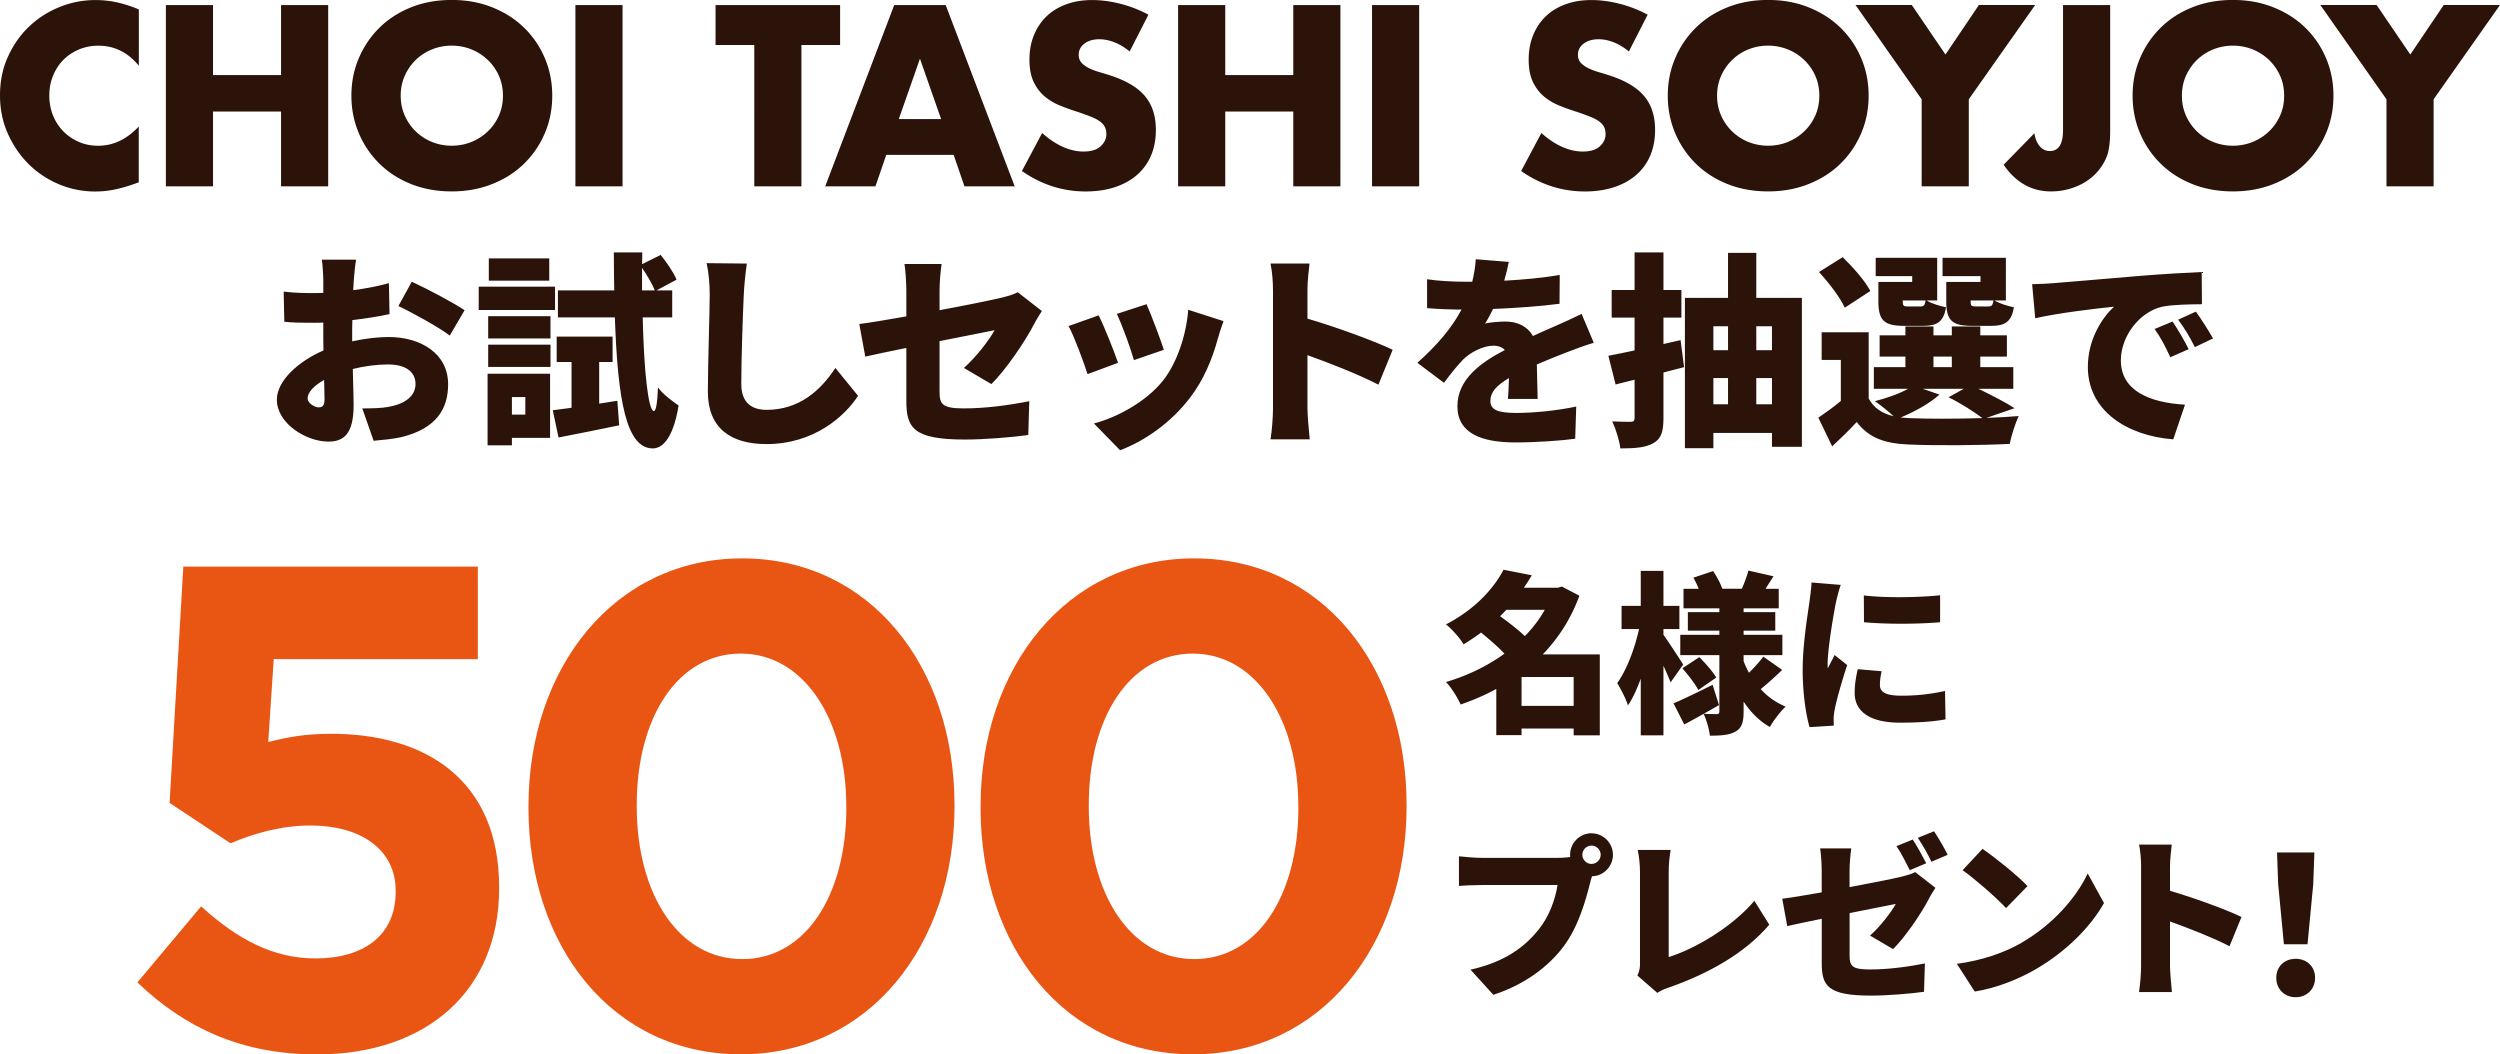
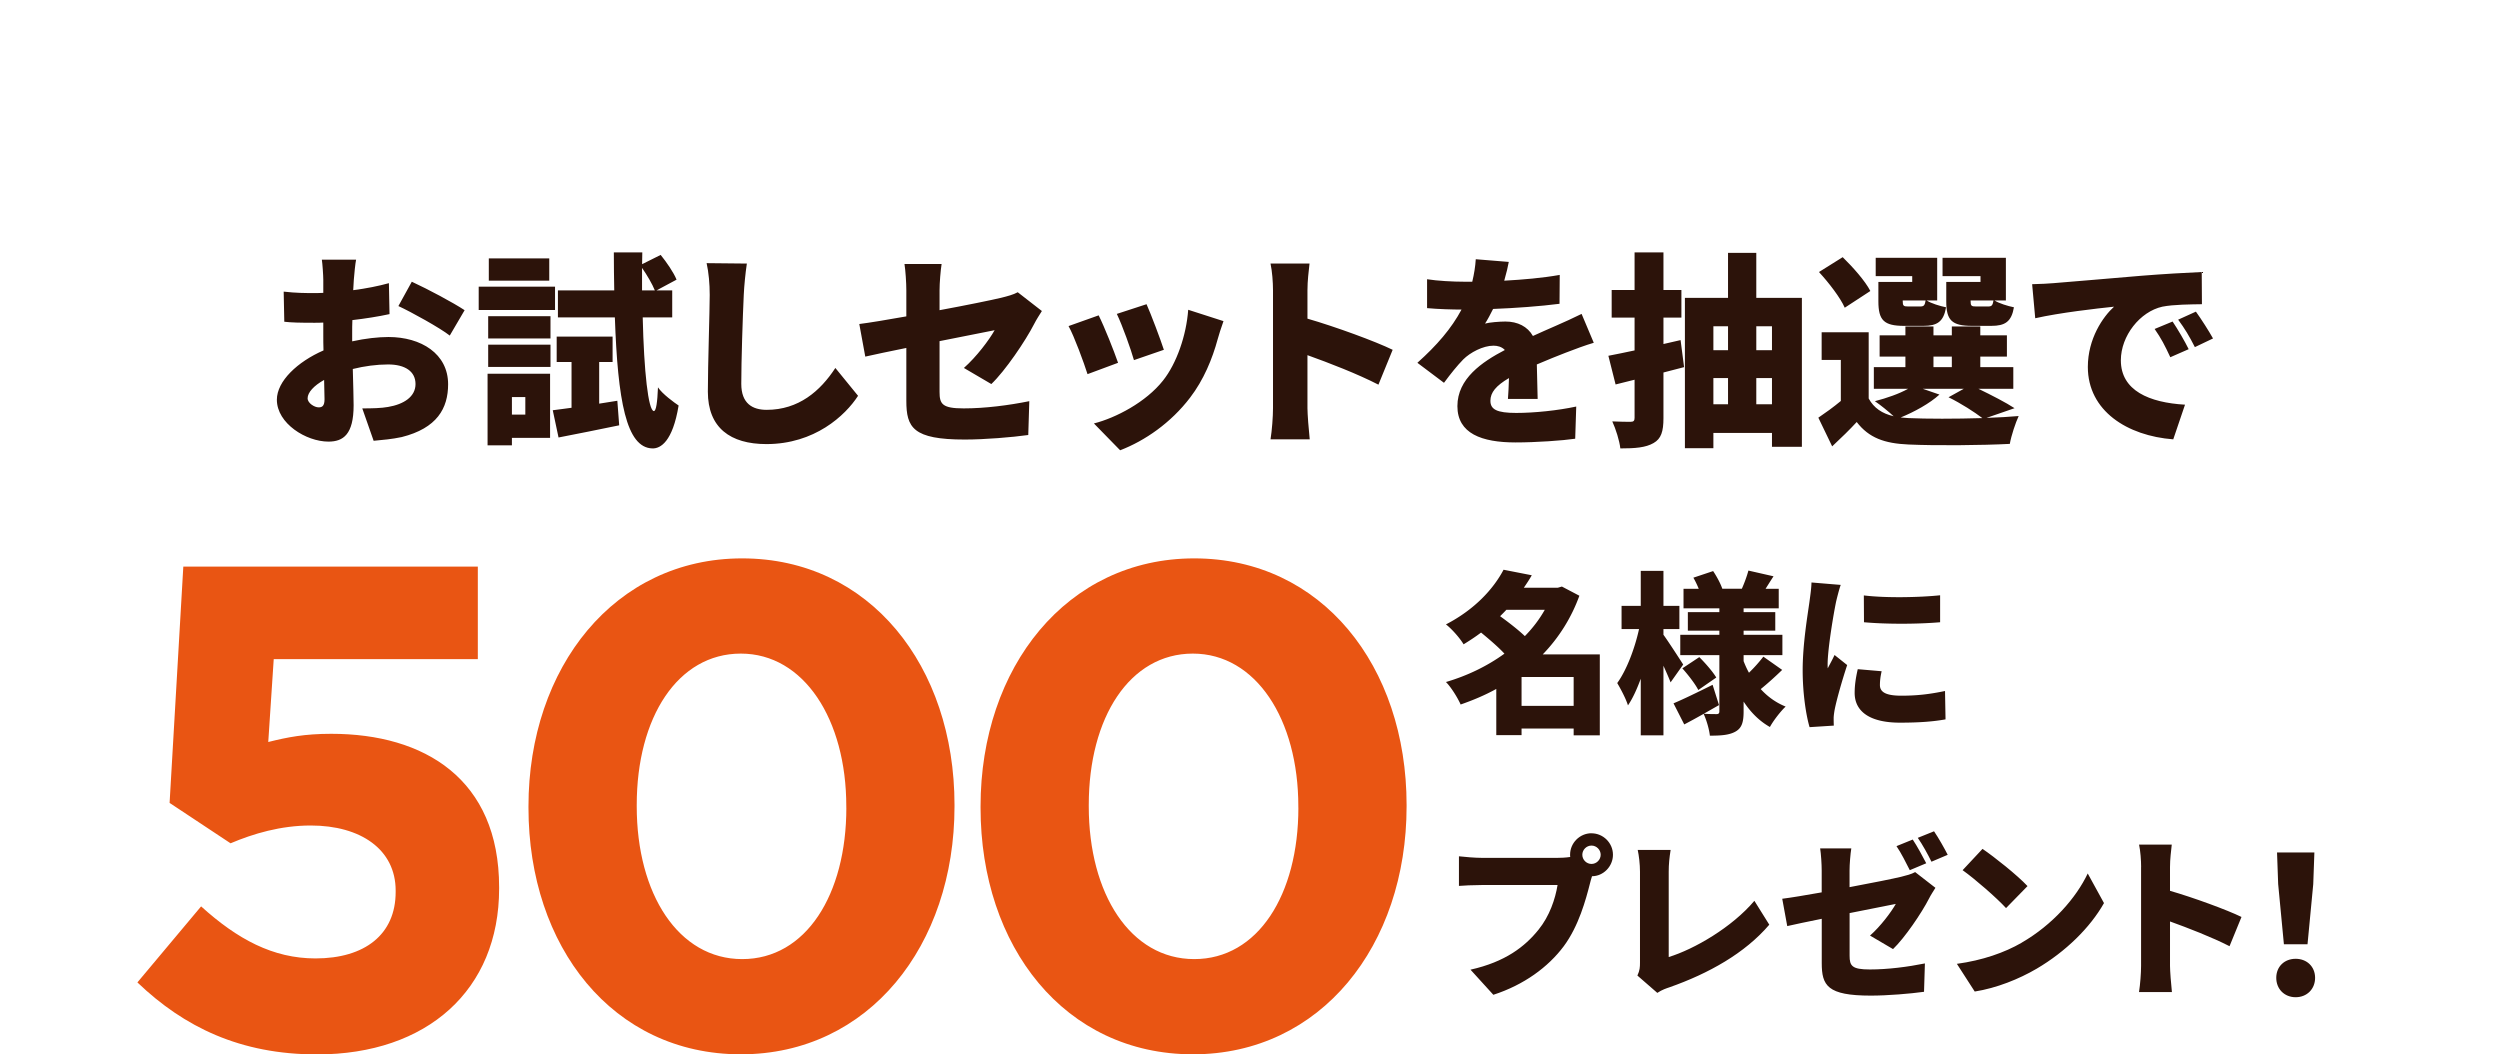
<svg xmlns="http://www.w3.org/2000/svg" id="_レイヤー_2" viewBox="0 0 484.7 204.41">
  <defs>
    <style>.cls-1{fill:#2c130a}</style>
  </defs>
  <g id="_メイン">
    <path class="cls-1" d="M310.17 142.56h-5.07v-1.31H295v1.28h-4.9v-8.96c-2.18 1.21-4.5 2.18-6.91 3.02-.6-1.34-1.85-3.36-2.85-4.36 4.13-1.21 8.02-3.09 11.34-5.5-1.21-1.31-2.99-2.82-4.53-4.09-1.07.81-2.18 1.54-3.39 2.28-.71-1.21-2.32-3.02-3.42-3.86 5.57-2.89 9.19-6.85 11.17-10.6l5.47 1.07c-.47.84-1.01 1.64-1.54 2.42h6.58l.8-.23 3.39 1.78a32.032 32.032 0 01-7.11 11.38h11.07v15.7zm-18.12-24.33c-.4.44-.81.84-1.21 1.24 1.58 1.14 3.46 2.58 4.8 3.86 1.51-1.54 2.82-3.25 3.86-5.1h-7.45zm13.05 18.63v-5.6H295v5.6h10.1zm18.79-4.57c-.33-.87-.84-2.01-1.38-3.22v13.49h-4.4v-10.97c-.74 2.01-1.54 3.79-2.48 5.17-.4-1.31-1.41-3.19-2.08-4.33 1.85-2.55 3.42-6.78 4.23-10.47h-3.39v-4.5h3.72v-6.78h4.4v6.78h3.09v4.5h-3.09v1.11c.91 1.24 3.29 4.93 3.83 5.77l-2.45 3.46zm21.64-2.41c-1.38 1.34-2.92 2.72-4.16 3.72 1.31 1.44 2.92 2.62 4.83 3.39-.97.91-2.38 2.72-3.05 3.96-2.08-1.17-3.76-2.89-5.1-4.93v1.91c0 2.05-.33 3.19-1.54 3.89-1.24.71-2.85.81-5 .81-.13-1.24-.67-3.09-1.21-4.23-1.31.74-2.58 1.44-3.76 2.05l-2.08-4.09c1.95-.81 4.8-2.21 7.58-3.59l1.24 3.93c-.94.54-1.95 1.11-2.95 1.68.94.07 2.11.07 2.48.07.4 0 .54-.17.54-.54v-10.9h-7.58v-3.93h7.58v-.81h-6.11v-3.59h6.11v-.74h-6.95v-3.79h2.95c-.3-.74-.67-1.51-1.04-2.15l3.83-1.28c.7 1.04 1.44 2.42 1.78 3.42h3.79c.5-1.11 1.01-2.52 1.27-3.52l4.87 1.11c-.57.87-1.07 1.68-1.54 2.42h2.55v3.79h-6.81v.74h6.14v3.59h-6.14v.81h7.52v3.93h-7.52v1.17c.3.77.64 1.54 1.04 2.25a28.67 28.67 0 002.79-3.12l3.66 2.58zm-16.27 3.89c-.57-1.14-1.95-2.92-3.09-4.19l3.29-2.18c1.17 1.17 2.62 2.82 3.29 3.96l-3.49 2.42zm26.69-16.95c-.37 1.74-1.61 8.86-1.61 11.98 0 .1 0 .64.03.77.47-.94.87-1.61 1.31-2.58l2.45 1.95c-1.01 3.05-2.05 6.74-2.42 8.62-.1.5-.2 1.31-.2 1.61 0 .37 0 .97.03 1.51l-4.7.3c-.67-2.25-1.34-6.48-1.34-11.04 0-5.13.97-10.74 1.31-13.22.13-1.01.37-2.52.4-3.79l5.67.47c-.3.77-.8 2.82-.94 3.42zm8.53 16.01c0 1.48 1.41 2.05 4.16 2.05 2.99 0 5.4-.27 8.46-.91l.1 5.5c-2.21.4-4.87.64-8.83.64-5.87 0-8.79-2.18-8.79-5.77 0-1.44.2-2.85.6-4.6l4.63.4c-.23 1.07-.33 1.81-.33 2.68zm11.67-17.42v5.23c-4.4.37-10.27.4-14.76 0l-.03-5.2c4.4.54 11.04.37 14.8-.03z" />
    <path d="M26.64 190.47l12.35-14.74c7.04 6.37 13.94 10.09 22.18 10.09 9.56 0 15.54-4.65 15.54-12.88v-.27c0-7.97-6.77-12.62-16.47-12.62-5.84 0-11.15 1.59-15.54 3.45l-11.82-7.83 2.66-45.81h57.1v17.93H53.07l-1.06 16.07c3.72-.93 7.04-1.59 12.22-1.59 18.06 0 32.54 8.76 32.54 29.75v.27c0 19.65-13.94 32.14-35.32 32.14-14.87 0-25.76-5.31-34.79-13.94zm75.82-33.87v-.27c0-26.96 16.73-48.07 41.43-48.07s41.17 20.85 41.17 47.81v.27c0 26.96-16.6 48.07-41.43 48.07s-41.17-20.85-41.17-47.81zm61.62 0v-.27c0-16.87-8.23-29.61-20.45-29.61s-20.18 12.35-20.18 29.35v.27c0 17 8.1 29.61 20.45 29.61s20.19-12.48 20.19-29.35zm26.03 0v-.27c0-26.96 16.73-48.07 41.43-48.07s41.17 20.85 41.17 47.81v.27c0 26.96-16.6 48.07-41.43 48.07s-41.17-20.85-41.17-47.81zm61.61 0v-.27c0-16.87-8.23-29.61-20.45-29.61s-20.18 12.35-20.18 29.35v.27c0 17 8.1 29.61 20.45 29.61s20.19-12.48 20.19-29.35z" fill="#e95513" />
    <path class="cls-1" d="M308.56 161.56c2.28 0 4.16 1.88 4.16 4.16s-1.88 4.16-4.06 4.16c-.17.5-.3 1.01-.4 1.41-.8 3.15-2.18 8.25-5.07 12.15-3.02 4.06-7.75 7.52-13.66 9.43L285.1 188c6.75-1.51 10.54-4.46 13.19-7.75 2.15-2.65 3.25-5.97 3.69-8.66h-14.76c-1.64 0-3.49.1-4.36.17v-5.74c1.04.13 3.25.3 4.36.3h14.8c.57 0 1.51-.03 2.42-.17-.03-.13-.03-.27-.03-.44 0-2.28 1.88-4.16 4.16-4.16zm0 5.94c.97 0 1.78-.81 1.78-1.78s-.81-1.78-1.78-1.78-1.78.81-1.78 1.78.8 1.78 1.78 1.78zm9.4 19.16v-17.65c0-1.48-.2-3.12-.44-4.23h6.38c-.24 1.54-.37 2.75-.37 4.23v16.54c4.93-1.51 12.25-5.74 16.61-10.9l2.89 4.63c-4.73 5.54-11.74 9.46-19.39 12.15-.5.17-1.38.44-2.32 1.07l-3.86-3.36c.47-1.01.5-1.64.5-2.48zm35.23-8.52c-2.79.57-5.23 1.07-6.68 1.41l-.97-5.3c1.61-.2 4.46-.67 7.65-1.24v-4.23c0-1.21-.13-3.25-.3-4.29h6.04c-.17 1.04-.34 3.05-.34 4.29V172c4.36-.81 8.46-1.64 10-2.01 1.07-.27 1.98-.5 2.72-.91l3.93 3.05c-.33.54-.91 1.41-1.24 2.08-1.44 2.82-4.73 7.65-6.98 9.8l-4.46-2.62c2.05-1.81 4.09-4.53 5-6.14-1.21.23-4.9.97-8.96 1.78v8.25c0 1.98.44 2.68 3.93 2.68s7.35-.5 10.67-1.17l-.17 5.5c-2.65.37-7.05.74-10.33.74-8.42 0-9.5-1.95-9.5-6.31v-8.59zm20.27-10.77l-3.19 1.34c-.7-1.38-1.68-3.36-2.58-4.66l3.15-1.28c.84 1.24 2.01 3.42 2.62 4.6zm4.16-1.64l-3.15 1.34c-.67-1.38-1.75-3.35-2.65-4.63l3.15-1.27c.87 1.27 2.08 3.42 2.65 4.56zm14.33 17.04c6.04-3.49 10.57-8.69 12.82-13.42l3.15 5.74c-2.68 4.76-7.45 9.43-13.05 12.72-3.42 2.01-7.78 3.76-12.01 4.43l-3.46-5.37c4.93-.67 9.26-2.18 12.55-4.09zm1.14-10.97l-4.16 4.26c-1.78-1.95-6.01-5.64-8.42-7.35l3.86-4.13c2.32 1.58 6.71 5.07 8.72 7.21zm22.03-3.69c0-1.34-.13-3.09-.4-4.36h6.34c-.13 1.28-.34 2.75-.34 4.36v4.6c4.53 1.31 11.04 3.69 13.86 5.07l-2.32 5.67c-3.39-1.74-7.99-3.52-11.54-4.8v8.62c0 .91.2 3.56.37 5.07h-6.38c.23-1.44.4-3.69.4-5.07v-19.16zm26.2 21.47c0-2.18 1.59-3.69 3.76-3.69s3.77 1.51 3.77 3.69-1.59 3.76-3.77 3.76-3.76-1.59-3.76-3.76zm.37-18.17l-.22-6.13h7.24l-.22 6.13-1.11 11.66h-4.58l-1.11-11.66zM68.6 54.22l-.12 2.04c2.48-.32 4.92-.8 6.92-1.36l.12 6c-2.2.48-4.76.88-7.2 1.16-.04.84-.04 1.68-.04 2.56v1.56c2.52-.56 5.04-.84 7.04-.84 6.32 0 11.56 3.24 11.56 9.16 0 4.68-2.16 8.52-9 10.24-1.88.4-3.68.56-5.44.72l-2.2-6.28c1.92 0 3.68-.04 5-.28 3.08-.52 5.32-2 5.32-4.44s-2-3.8-5.32-3.8c-2.2 0-4.6.32-6.84.88.08 3 .16 5.8.16 7.04 0 5.64-2 7.04-4.88 7.04-4.32 0-10-3.52-10-8.12 0-3.6 4-7.36 9.04-9.56-.04-1.04-.04-2.08-.04-3.12v-2.28c-.64.04-1.2.04-1.72.04-2.88 0-4.48-.04-5.84-.2L55 56.54c2.44.28 4.32.28 5.76.28.6 0 1.24 0 1.92-.04v-2.52c0-.84-.16-3.16-.28-3.92h6.64c-.16.76-.36 2.84-.44 3.88zm-6.84 24.76c.6 0 1.16-.16 1.16-1.56 0-.76-.04-2.12-.08-3.76-2 1.12-3.2 2.44-3.2 3.56 0 .96 1.36 1.76 2.12 1.76zm28.32-18.84l-2.88 4.92c-1.88-1.48-7.52-4.6-9.96-5.72l2.6-4.72c3.2 1.48 8 4.04 10.24 5.52zm17.53-.04h-14.8v-4.52h14.8v4.52zm-.96 24.8h-7.4v1.44h-4.72V72.46h12.12V84.9zm-12-23.6h12.08v4.32H94.65V61.3zm0 5.52h12.08v4.32H94.65v-4.32zm11.84-12.4H94.77V50.1h11.72v4.32zm-7.24 22.56v3.4h2.6v-3.4h-2.6zm20.44.72l.36 4.76c-4 .84-8.28 1.68-11.76 2.36l-1.12-5.28c1.08-.12 2.32-.32 3.64-.48v-8.88h-2.88v-4.92h10.84v4.92h-2.6v8.08l3.52-.56zm4.92-16.16c.24 10.48 1.08 18.08 2.16 18.16.44 0 .68-1.68.8-4.6.84 1.28 3.16 2.96 4 3.52-1.16 7.04-3.52 8.36-5.08 8.32-5.08-.12-6.72-9.28-7.28-25.4h-11.04V56.3h10.92c-.04-2.32-.08-4.8-.08-7.36h5.52l-.04 2.28 3.6-1.8c1.16 1.44 2.52 3.4 3.08 4.8l-3.88 2.08h3.04v5.24h-5.72zm2.35-5.24c-.48-1.2-1.48-2.92-2.48-4.36v4.36h2.48zm17.24.88c-.2 4.2-.48 12.84-.48 17.24 0 3.84 2.2 5.04 4.92 5.04 6.2 0 10.4-3.64 13.32-8.12l4.4 5.4c-2.48 3.84-8.44 9.36-17.76 9.36-7 0-11.36-3.16-11.36-10.16 0-5.04.36-15.76.36-18.76 0-2.16-.2-4.36-.6-6.16l7.8.08c-.28 1.88-.52 4.32-.6 6.08zm31.52 10.28c-3.32.68-6.24 1.28-7.96 1.68l-1.16-6.32c1.92-.24 5.32-.8 9.12-1.48V56.3c0-1.44-.16-3.88-.36-5.12h7.2c-.2 1.24-.4 3.64-.4 5.12v3.84c5.2-.96 10.08-1.96 11.92-2.4 1.28-.32 2.36-.6 3.24-1.08L202 60.3c-.4.64-1.08 1.68-1.48 2.48-1.72 3.36-5.64 9.12-8.32 11.68l-5.32-3.12c2.44-2.16 4.88-5.4 5.96-7.32-1.44.28-5.84 1.16-10.68 2.12v9.84c0 2.36.52 3.2 4.68 3.2s8.76-.6 12.72-1.4l-.2 6.56c-3.16.44-8.4.88-12.32.88-10.04 0-11.32-2.32-11.32-7.52V67.46zm41.05 2.88l-5.92 2.2c-.68-2.16-2.6-7.4-3.68-9.32l5.84-2.08c1.12 2.24 2.96 6.88 3.76 9.2zm19.32-4.6c-1.04 3.84-2.72 7.92-5.36 11.36-3.72 4.88-8.76 8.36-13.56 10.2l-5.08-5.2c4.24-1.08 10.08-4.12 13.4-8.32 2.64-3.32 4.52-8.76 4.88-13.72l6.84 2.2c-.56 1.56-.84 2.52-1.12 3.48zm-10.44 2.08l-5.8 2c-.56-2-2.24-6.72-3.32-8.96l5.76-1.88c.8 1.76 2.76 6.96 3.36 8.84zm21.16-11.52c0-1.6-.16-3.68-.48-5.2h7.56c-.16 1.52-.4 3.28-.4 5.2v5.48c5.4 1.56 13.16 4.4 16.52 6.04l-2.76 6.76c-4.04-2.08-9.52-4.2-13.76-5.72v10.28c0 1.08.24 4.24.44 6.04h-7.6c.28-1.72.48-4.4.48-6.04V56.3zm44.83-1.88c3.6-.2 7.4-.52 10.76-1.12l-.04 5.6c-3.72.48-8.64.84-12.88 1-.52 1.04-1.04 2.04-1.56 2.84.8-.24 2.84-.4 3.96-.4 2.36 0 4.28.96 5.32 2.8 1.6-.76 2.92-1.28 4.32-1.92 1.76-.76 3.4-1.52 5.12-2.36l2.36 5.6c-1.4.4-3.92 1.32-5.44 1.92-1.52.6-3.48 1.36-5.6 2.28.04 2.2.12 4.88.16 6.68h-5.76c.08-1.04.16-2.52.2-4.04-2.52 1.48-3.6 2.8-3.6 4.4 0 1.68 1.24 2.36 5 2.36 3.56 0 8.12-.48 11.64-1.24l-.2 6.24c-2.44.36-7.6.72-11.56.72-6.56 0-11.28-1.72-11.28-7.04s4.76-8.56 9.2-10.88c-.6-.64-1.44-.84-2.2-.84-2.04 0-4.52 1.32-5.88 2.68-1.2 1.24-2.36 2.68-3.72 4.52l-5.16-3.88c3.76-3.36 6.6-6.64 8.56-10.32-1.64 0-4.56-.08-6.68-.28v-5.6c2 .32 5.04.48 7.2.48h1.56c.36-1.48.6-3 .68-4.36l6.4.52c-.16.88-.44 2.12-.88 3.64zm34.87 16.76c-1.32.36-2.64.68-4 1.04v8.84c0 2.6-.44 4-1.92 4.84-1.52.88-3.56 1.04-6.44 1.04-.16-1.48-.88-3.76-1.56-5.24 1.4.08 3.04.08 3.56.08.56 0 .76-.2.76-.76v-7.4l-3.68.92-1.4-5.56c1.48-.28 3.2-.64 5.08-1.04v-6.36h-4.44v-5.36h4.44v-7.28h5.6v7.28h3.48v5.36h-3.48v5.12l3.32-.76.68 5.24zm22.84-13.44v28.88h-5.8v-2.68h-11.36v2.96h-5.52V57.75h8.36v-8.72h5.48v8.72h8.84zm-17.16 5.52v4.64h2.84v-4.64h-2.84zm0 15.12h2.84V73.3h-2.84v5.08zm8.32-15.12v4.64h3.04v-4.64h-3.04zm3.04 15.12V73.3h-3.04v5.08h3.04zm41.59 2.64c2.28-.08 4.44-.2 6.24-.36-.6 1.28-1.44 3.8-1.72 5.4-5.4.28-14.36.36-19.64.12-4.64-.2-7.68-1.28-10.04-4.36-1.4 1.52-2.88 2.96-4.76 4.72l-2.68-5.56c1.36-.92 2.92-2.04 4.36-3.24v-7.96h-3.72v-5.36h9.12v12.84c1 1.84 2.6 2.92 4.84 3.44-1.08-1-2.64-2.24-3.64-2.92 2.32-.6 4.72-1.44 6.44-2.4h-6.64v-4.2h6.12v-2.04h-5v-4.12h5V63.3h5.44v1.72h3.56V63.3h5.52v1.72h5.16v4.12h-5.16v2.04h6.4v4.2h-6.76c2.56 1.24 5.36 2.68 7 3.76l-5.44 1.88zm-27.48-21.36c-.84-1.92-3.08-4.84-5-6.92l4.6-2.88c1.96 1.92 4.36 4.6 5.36 6.56l-4.96 3.24zm13.08-6.12h-7.08v-3.56h11.92v8.28h-2.04c.88.56 2.56 1.08 3.76 1.32-.48 2.8-1.72 3.6-4.4 3.6h-3.72c-3.92 0-5-1.08-5-4.76v-3.76h6.56v-1.12zm5.28 22.96c-1.88 1.72-4.88 3.36-7.52 4.44.48.04 1 .08 1.52.12 3.48.16 9.12.16 14.32 0-1.52-1.16-4.12-2.84-6.56-4.04l2.96-1.64h-7.96l3.24 1.12zm-3.72-17.08c.68 0 .88-.2 1.04-1.16h-4.44v.12c0 .92.16 1.04 1.04 1.04h2.36zm2.56 11.76h3.56v-2.04h-3.56v2.04zm9.12-17.64h-7.36v-3.56h12.28v8.28h-2.2c.88.56 2.56 1.08 3.76 1.32-.48 2.8-1.72 3.6-4.4 3.6h-3.72c-3.92 0-5-1.08-5-4.76v-3.76h6.64v-1.12zm1.48 5.88c.68 0 .88-.2 1.04-1.16h-4.44v.12c0 .92.16 1.04 1.04 1.04h2.36zm12.65-4.52c3.76-.32 9.8-.8 17.12-1.44 4-.32 8.72-.6 11.64-.72l.04 6.24c-2.08.04-5.48.04-7.68.48-4.32.96-8.04 5.64-8.04 10.4 0 5.88 5.52 8.2 12.44 8.6l-2.28 6.72c-8.92-.68-16.56-5.52-16.56-14.04 0-5.48 2.92-9.72 5.08-11.68-3.44.36-10.48 1.16-15.28 2.24l-.6-6.6c1.6-.04 3.36-.12 4.12-.2zm26.23 12.8l-3.56 1.56c-1.08-2.32-1.76-3.64-3.04-5.48l3.48-1.44c1 1.48 2.4 3.88 3.12 5.36zm4.72-2.08l-3.52 1.68c-1.16-2.28-1.92-3.52-3.24-5.32l3.44-1.56c1.04 1.44 2.52 3.76 3.32 5.2z" />
-     <path d="M26.9 12.73c-2.11-2.58-4.72-3.87-7.83-3.87-1.37 0-2.63.25-3.8.75s-2.17 1.17-3.01 2.03c-.84.85-1.5 1.87-1.98 3.05-.48 1.18-.72 2.46-.72 3.82s.24 2.69.72 3.87a9.47 9.47 0 002 3.08c.85.87 1.86 1.55 3.01 2.05 1.15.5 2.39.75 3.73.75 2.92 0 5.55-1.24 7.88-3.73v10.82l-.93.33c-1.4.5-2.7.86-3.92 1.1s-2.41.35-3.59.35c-2.42 0-4.75-.46-6.97-1.38-2.22-.92-4.18-2.21-5.87-3.87-1.69-1.66-3.05-3.64-4.08-5.92C.51 23.68 0 21.18 0 18.48s.5-5.18 1.52-7.44c1.01-2.25 2.36-4.2 4.06-5.83 1.69-1.63 3.66-2.91 5.9-3.82C13.72.47 16.06.01 18.52.01c1.4 0 2.77.15 4.13.44 1.35.3 2.77.75 4.27 1.38v10.91zm14.4 1.82h13.19V.98h9.14v35.15h-9.14v-14.5H41.3v14.5h-9.14V.98h9.14v13.57zm26.83 4c0-2.61.48-5.04 1.45-7.3.96-2.25 2.3-4.22 4.01-5.9 1.71-1.68 3.75-2.99 6.13-3.94 2.38-.95 5-1.42 7.86-1.42s5.44.47 7.83 1.42c2.39.95 4.45 2.26 6.18 3.94 1.73 1.68 3.07 3.64 4.03 5.9.96 2.25 1.45 4.69 1.45 7.3s-.48 5.04-1.45 7.3c-.96 2.25-2.31 4.22-4.03 5.9-1.72 1.68-3.78 2.99-6.18 3.94-2.39.95-5 1.42-7.83 1.42s-5.48-.47-7.86-1.42-4.42-2.26-6.13-3.94a18.102 18.102 0 01-4.01-5.9c-.96-2.25-1.45-4.69-1.45-7.3zm9.56 0c0 1.4.26 2.69.79 3.87a9.708 9.708 0 005.3 5.11c1.2.48 2.46.72 3.8.72s2.6-.24 3.8-.72c1.2-.48 2.25-1.16 3.17-2.03.92-.87 1.64-1.9 2.17-3.08.53-1.18.79-2.47.79-3.87s-.26-2.69-.79-3.87a9.607 9.607 0 00-2.17-3.08c-.92-.87-1.97-1.55-3.17-2.03s-2.46-.72-3.8-.72-2.6.24-3.8.72c-1.2.48-2.25 1.16-3.15 2.03-.9.87-1.62 1.9-2.15 3.08s-.79 2.47-.79 3.87zM120.7.98v35.15h-9.14V.98h9.14zm34.68 7.74v27.41h-9.14V8.72h-7.51V.98h24.15v7.74h-7.51zm29.5 21.3h-13.05l-2.1 6.11h-9.74L173.37.98h9.98l13.38 35.15h-9.74l-2.1-6.11zm-2.42-6.94l-4.1-11.7-4.1 11.7h8.21zm36.56-13.1c-1-.81-1.99-1.41-2.98-1.79-1-.39-1.96-.58-2.89-.58-1.18 0-2.14.28-2.89.84-.75.56-1.12 1.29-1.12 2.19 0 .62.19 1.13.56 1.54.37.4.86.75 1.47 1.05.61.3 1.29.55 2.05.77.76.22 1.52.45 2.26.7 2.98.99 5.17 2.32 6.55 3.99 1.38 1.66 2.07 3.83 2.07 6.5 0 1.8-.3 3.44-.91 4.9a10.2 10.2 0 01-2.66 3.75c-1.17 1.04-2.6 1.85-4.29 2.42-1.69.57-3.61.86-5.76.86-4.44 0-8.56-1.32-12.35-3.96l3.92-7.37c1.37 1.21 2.72 2.11 4.06 2.7 1.34.59 2.66.89 3.96.89 1.49 0 2.6-.34 3.33-1.03.73-.68 1.1-1.46 1.1-2.33 0-.53-.09-.99-.28-1.38-.19-.39-.5-.75-.93-1.07-.44-.33-1-.63-1.7-.91s-1.55-.59-2.54-.93c-1.18-.37-2.34-.78-3.47-1.24-1.13-.45-2.14-1.05-3.03-1.79-.89-.75-1.6-1.69-2.14-2.82s-.82-2.57-.82-4.31.29-3.32.86-4.73c.58-1.41 1.38-2.63 2.42-3.64 1.04-1.01 2.31-1.79 3.82-2.35 1.51-.56 3.19-.84 5.06-.84 1.74 0 3.56.24 5.46.72s3.71 1.19 5.45 2.12l-3.64 7.13zm18.53 4.57h13.19V.98h9.14v35.15h-9.14v-14.5h-13.19v14.5h-9.14V.98h9.14v13.57zM275.15.98v35.15h-9.14V.98h9.14zm40.66 9c-1-.81-1.99-1.41-2.98-1.79-1-.39-1.96-.58-2.89-.58-1.18 0-2.14.28-2.89.84-.75.56-1.12 1.29-1.12 2.19 0 .62.19 1.13.56 1.54.37.4.86.75 1.47 1.05.61.3 1.29.55 2.05.77.76.22 1.52.45 2.26.7 2.98.99 5.17 2.32 6.55 3.99 1.38 1.66 2.07 3.83 2.07 6.5 0 1.8-.3 3.44-.91 4.9a10.2 10.2 0 01-2.66 3.75c-1.17 1.04-2.6 1.85-4.29 2.42-1.69.57-3.61.86-5.76.86-4.44 0-8.56-1.32-12.35-3.96l3.92-7.37c1.37 1.21 2.72 2.11 4.06 2.7 1.34.59 2.66.89 3.96.89 1.49 0 2.6-.34 3.33-1.03.73-.68 1.1-1.46 1.1-2.33 0-.53-.09-.99-.28-1.38-.19-.39-.5-.75-.93-1.07-.44-.33-1-.63-1.7-.91s-1.55-.59-2.54-.93c-1.18-.37-2.34-.78-3.47-1.24-1.13-.45-2.14-1.05-3.03-1.79-.89-.75-1.6-1.69-2.14-2.82s-.82-2.57-.82-4.31.29-3.32.86-4.73c.58-1.41 1.38-2.63 2.42-3.64 1.04-1.01 2.31-1.79 3.82-2.35 1.51-.56 3.19-.84 5.06-.84 1.74 0 3.56.24 5.46.72s3.71 1.19 5.45 2.12l-3.64 7.13zm7.54 8.57c0-2.61.48-5.04 1.45-7.3.96-2.25 2.3-4.22 4.01-5.9 1.71-1.68 3.75-2.99 6.13-3.94 2.38-.95 5-1.42 7.86-1.42s5.44.47 7.83 1.42c2.39.95 4.45 2.26 6.18 3.94 1.73 1.68 3.07 3.64 4.03 5.9.96 2.25 1.45 4.69 1.45 7.3s-.48 5.04-1.45 7.3c-.96 2.25-2.31 4.22-4.03 5.9-1.72 1.68-3.78 2.99-6.18 3.94-2.39.95-5 1.42-7.83 1.42s-5.48-.47-7.86-1.42-4.42-2.26-6.13-3.94a18.102 18.102 0 01-4.01-5.9c-.96-2.25-1.45-4.69-1.45-7.3zm9.56 0c0 1.4.26 2.69.79 3.87a9.708 9.708 0 005.3 5.11c1.2.48 2.46.72 3.8.72s2.6-.24 3.8-.72c1.2-.48 2.25-1.16 3.17-2.03.92-.87 1.64-1.9 2.17-3.08.53-1.18.79-2.47.79-3.87s-.26-2.69-.79-3.87a9.607 9.607 0 00-2.17-3.08c-.92-.87-1.97-1.55-3.17-2.03s-2.46-.72-3.8-.72-2.6.24-3.8.72c-1.2.48-2.25 1.16-3.15 2.03-.9.87-1.62 1.9-2.15 3.08s-.79 2.47-.79 3.87zm39.66.7L359.75.97h10.91l6.53 9.6 6.48-9.6h10.91l-12.87 18.28v16.88h-9.14V19.25zM409.12.98v24.38c0 1.03-.05 1.97-.16 2.84-.11.87-.29 1.62-.54 2.24-.4.99-.96 1.9-1.66 2.73-.7.82-1.52 1.52-2.45 2.1-.93.58-1.97 1.03-3.1 1.35-1.13.33-2.32.49-3.57.49-3.76 0-6.82-1.73-9.18-5.17l5.97-6.11c.16 1.06.5 1.9 1.03 2.52.53.62 1.18.93 1.96.93 1.71 0 2.56-1.35 2.56-4.06V.98h9.14zm4.35 17.57c0-2.61.48-5.04 1.45-7.3.96-2.25 2.3-4.22 4.01-5.9 1.71-1.68 3.75-2.99 6.13-3.94 2.38-.95 5-1.42 7.86-1.42s5.44.47 7.83 1.42c2.39.95 4.45 2.26 6.18 3.94 1.73 1.68 3.07 3.64 4.03 5.9.96 2.25 1.45 4.69 1.45 7.3s-.48 5.04-1.45 7.3c-.96 2.25-2.31 4.22-4.03 5.9-1.72 1.68-3.78 2.99-6.18 3.94-2.39.95-5 1.42-7.83 1.42s-5.48-.47-7.86-1.42-4.42-2.26-6.13-3.94a18.102 18.102 0 01-4.01-5.9c-.96-2.25-1.45-4.69-1.45-7.3zm9.56 0c0 1.4.26 2.69.79 3.87a9.708 9.708 0 005.3 5.11c1.2.48 2.46.72 3.8.72s2.6-.24 3.8-.72c1.2-.48 2.25-1.16 3.17-2.03.92-.87 1.64-1.9 2.17-3.08.53-1.18.79-2.47.79-3.87s-.26-2.69-.79-3.87a9.607 9.607 0 00-2.17-3.08c-.92-.87-1.97-1.55-3.17-2.03s-2.46-.72-3.8-.72-2.6.24-3.8.72c-1.2.48-2.25 1.16-3.15 2.03-.9.87-1.62 1.9-2.15 3.08s-.79 2.47-.79 3.87zm39.66.7L449.87.97h10.91l6.53 9.6 6.48-9.6h10.91l-12.87 18.28v16.88h-9.14V19.25z" fill="#2c130a" />
  </g>
</svg>